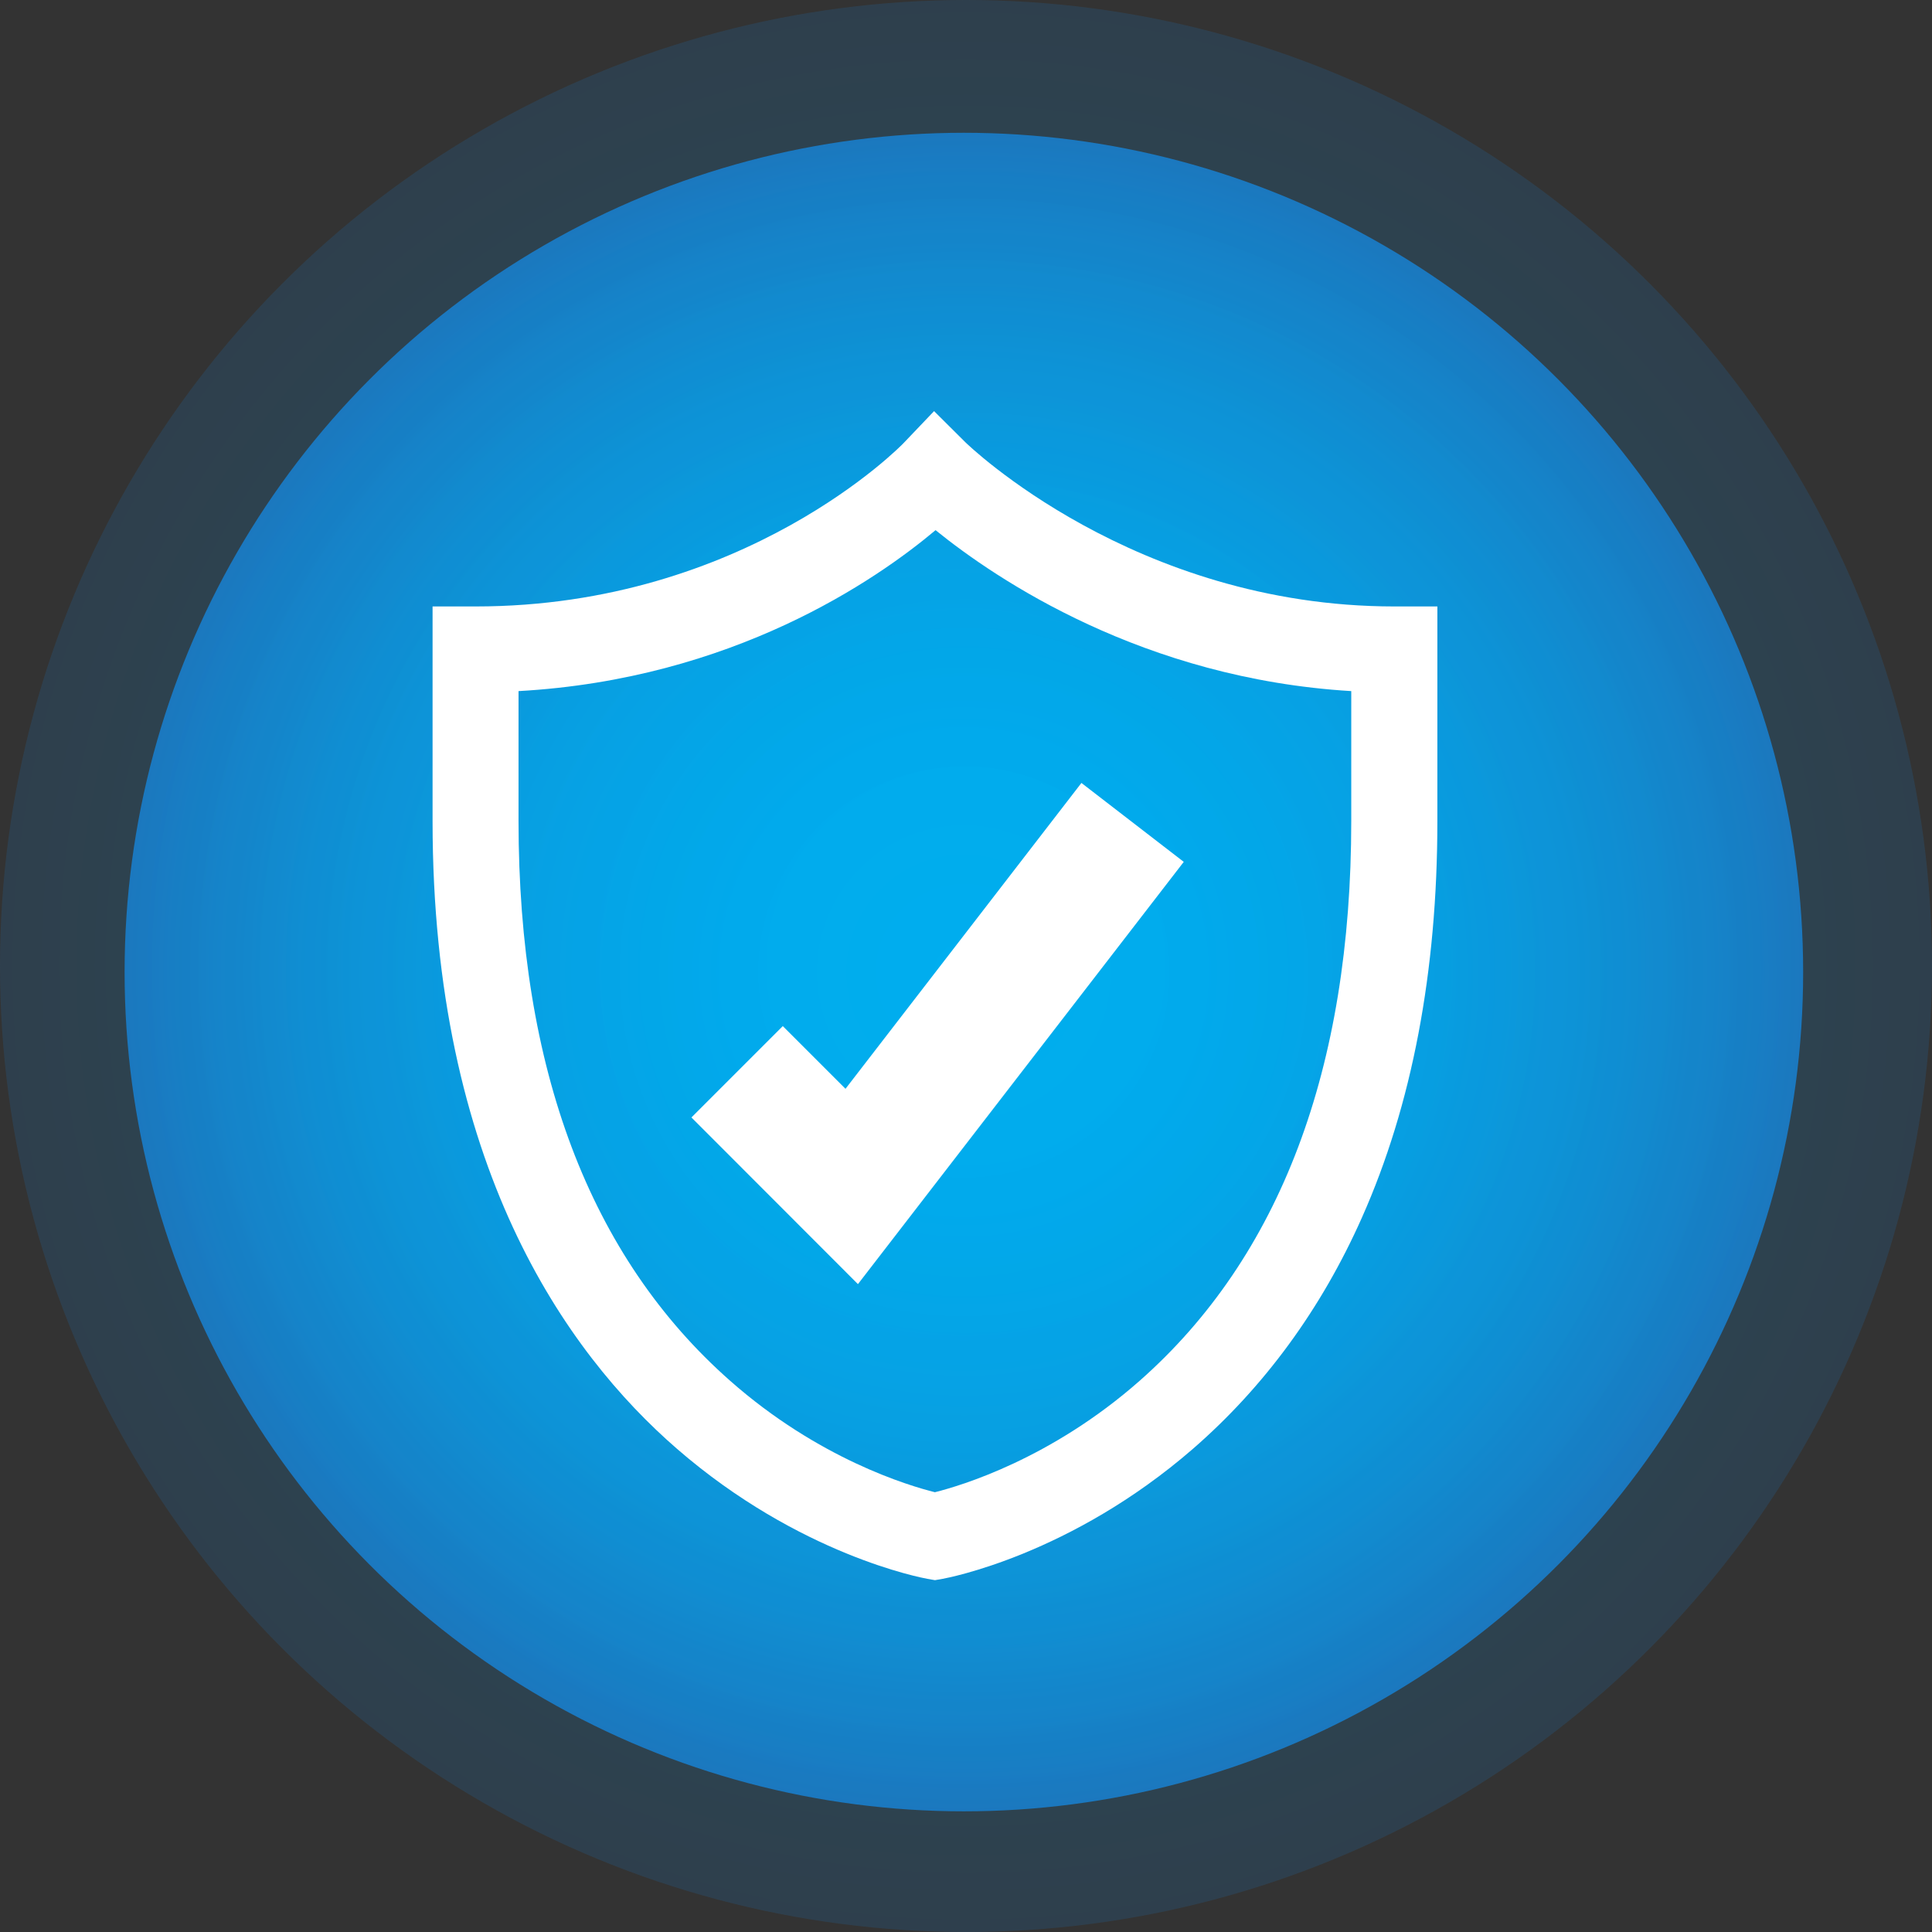
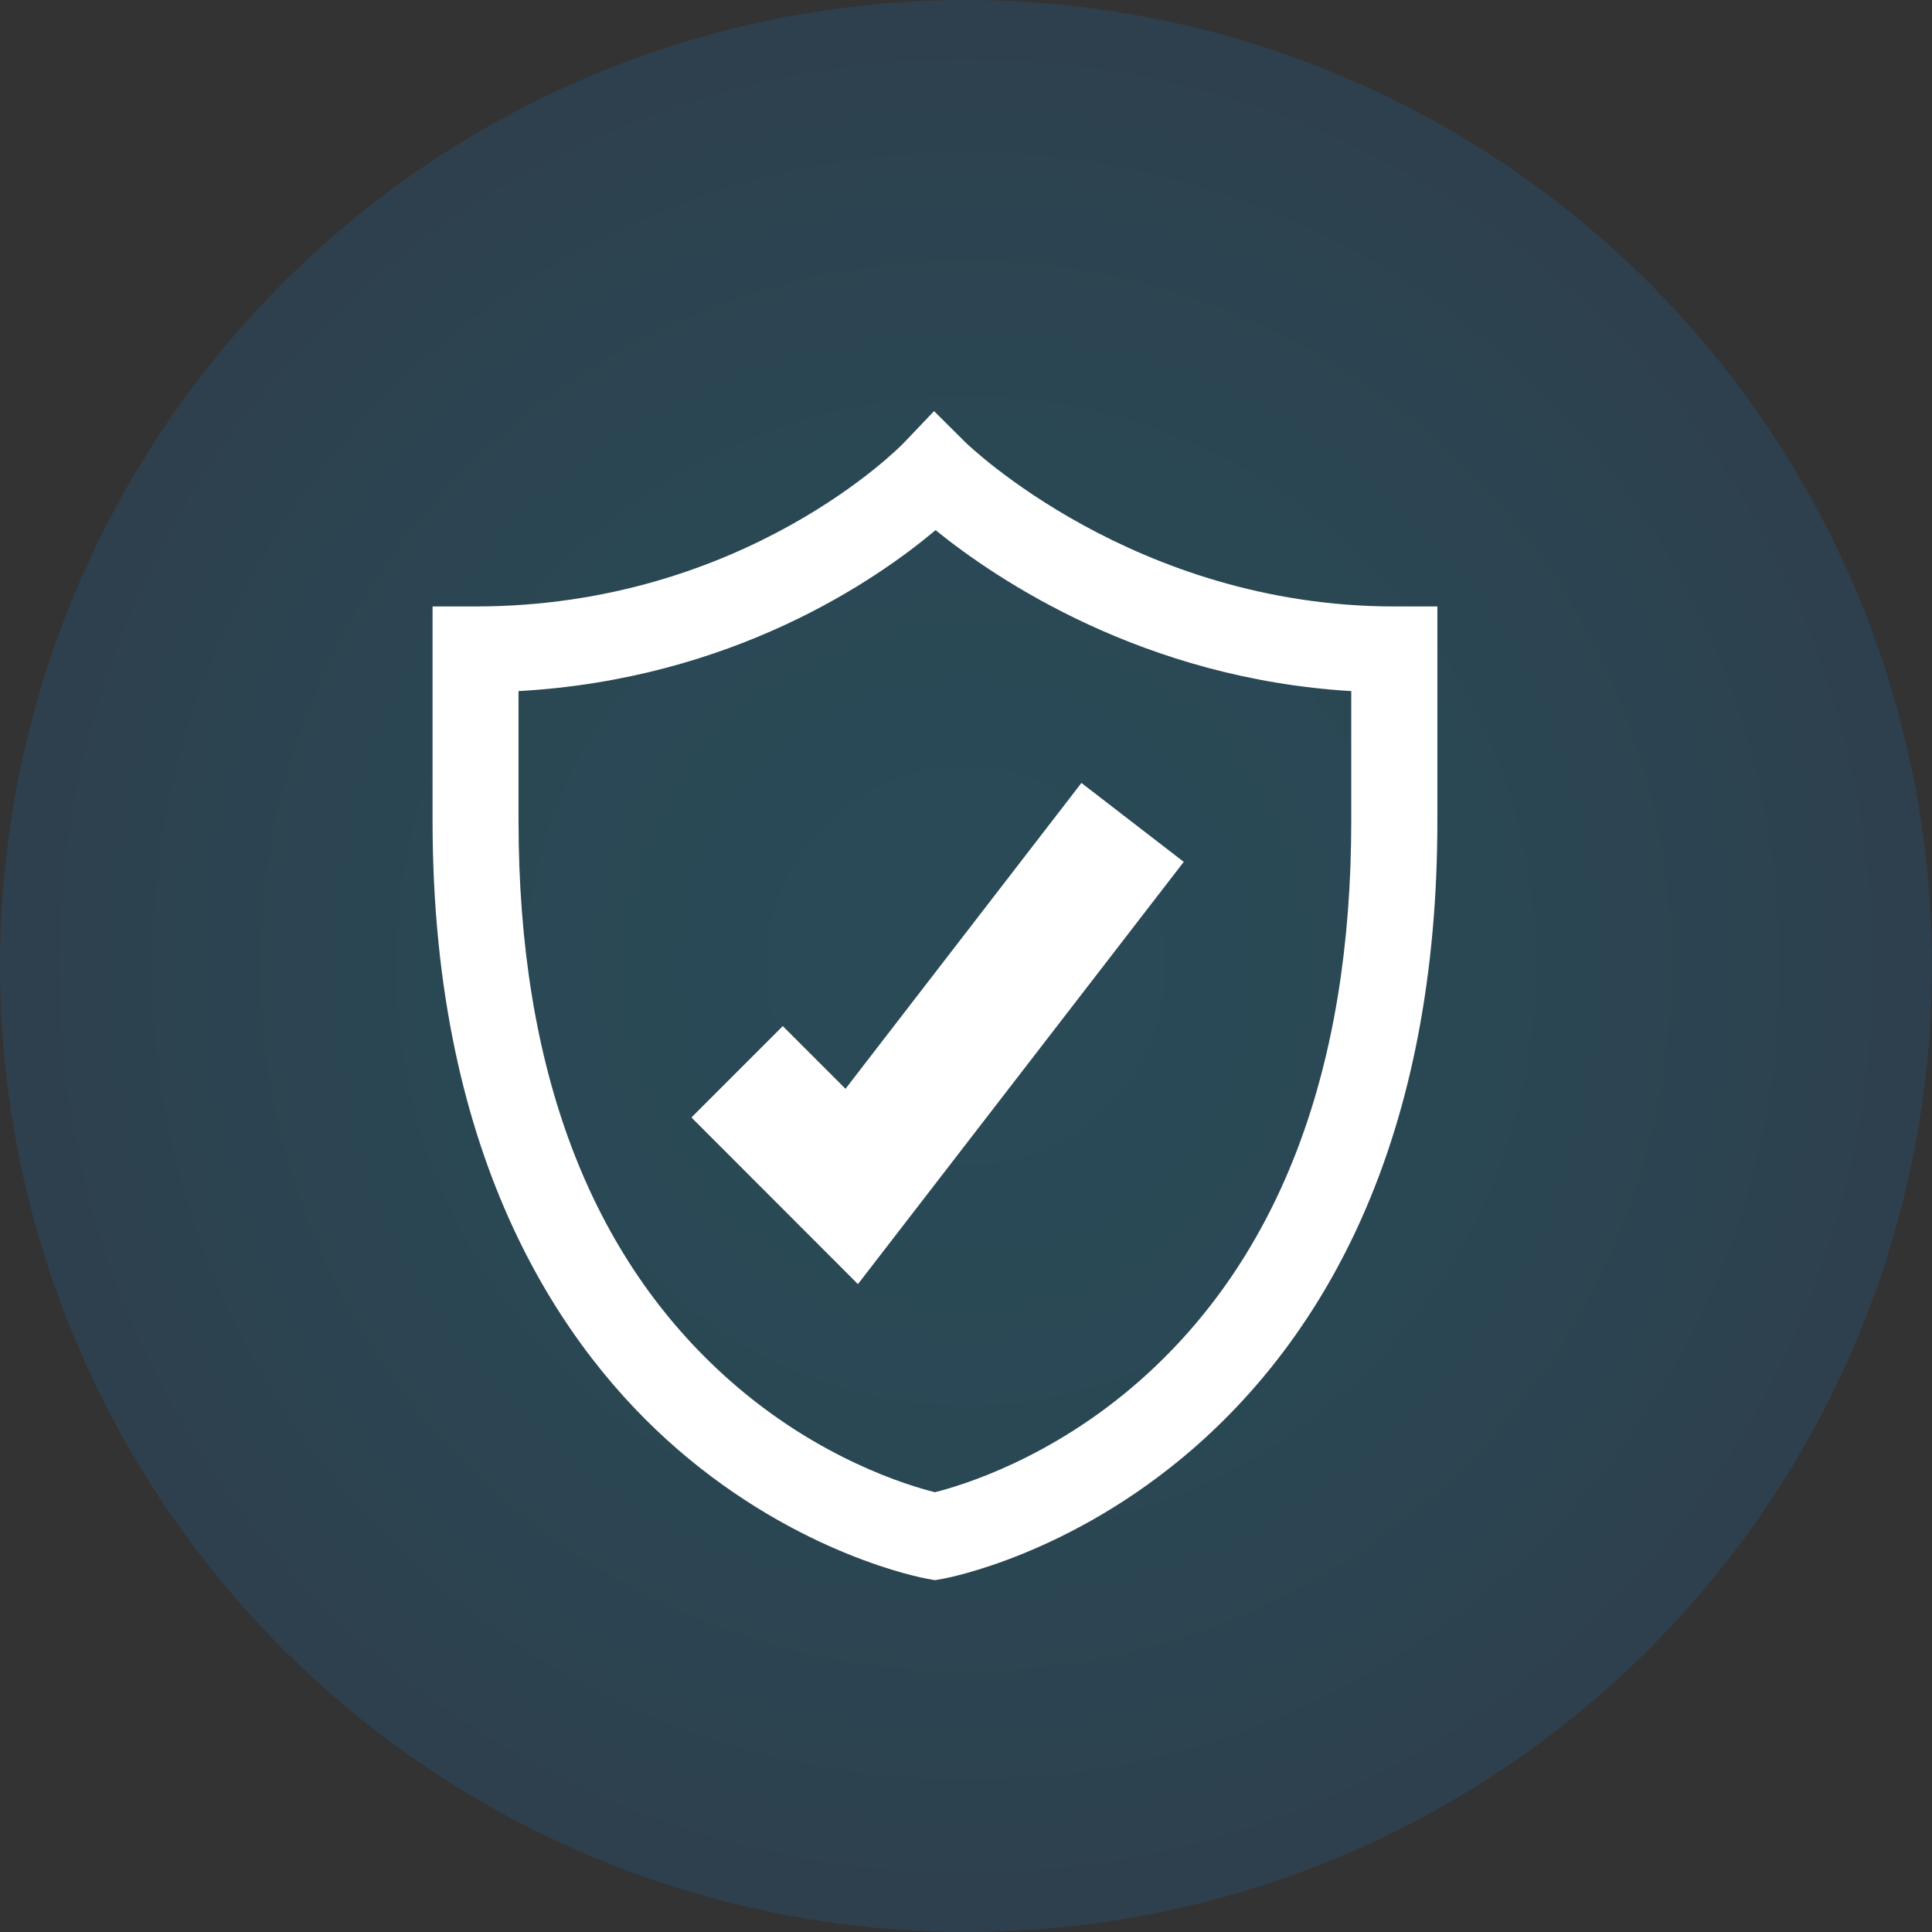
<svg xmlns="http://www.w3.org/2000/svg" xmlns:xlink="http://www.w3.org/1999/xlink" id="Layer_1" viewBox="0 0 118 118">
  <rect x="0" y="0" width="118" height="118" fill="#333333" stroke="none" />
  <defs>
    <style>.cls-1{fill:#fff;}.cls-2{fill:url(#radial-gradient);}.cls-3{fill:url(#radial-gradient-2);opacity:.19;}</style>
    <radialGradient id="radial-gradient" cx="58.87" cy="59.37" fx="58.87" fy="59.37" r="51.26" gradientUnits="userSpaceOnUse">
      <stop offset="0" stop-color="#00aeef" />
      <stop offset=".28" stop-color="#01aaeb" />
      <stop offset=".54" stop-color="#079fe2" />
      <stop offset=".78" stop-color="#108dd1" />
      <stop offset="1" stop-color="#1c75bc" />
    </radialGradient>
    <radialGradient id="radial-gradient-2" cx="59" cy="59" fx="59" fy="59" r="59" xlink:href="#radial-gradient" />
  </defs>
-   <circle class="cls-2" cx="58.87" cy="59.37" r="51.26" />
  <circle class="cls-3" cx="59" cy="59" r="59" />
  <polygon class="cls-1" points="52.4 78.43 42.23 68.25 47.81 62.67 51.64 66.5 66.05 47.82 72.3 52.64 52.4 78.43" />
  <path class="cls-1" d="m57.1,96.51l-.46-.08c-.32-.06-7.81-1.45-15.29-7.94-6.81-5.91-14.93-17.36-14.93-38.34v-13.11h2.63c16.46,0,26.05-9.88,26.14-9.98l1.86-1.95,1.91,1.9c.1.1,10.31,10.03,26.2,10.03h2.63v13.11c0,9.2-1.55,17.35-4.61,24.22-2.48,5.58-5.96,10.33-10.32,14.12-7.48,6.49-14.97,7.88-15.29,7.94l-.46.08Zm-25.43-54.29v7.92c0,15.12,4.35,26.63,12.92,34.19,5.4,4.77,10.9,6.41,12.51,6.81,1.6-.4,7.1-2.04,12.51-6.81,8.57-7.56,12.92-19.07,12.92-34.19v-7.93c-12.69-.76-21.66-6.81-25.39-9.83-3.63,3.05-12.39,9.1-25.47,9.83Z" />
</svg>